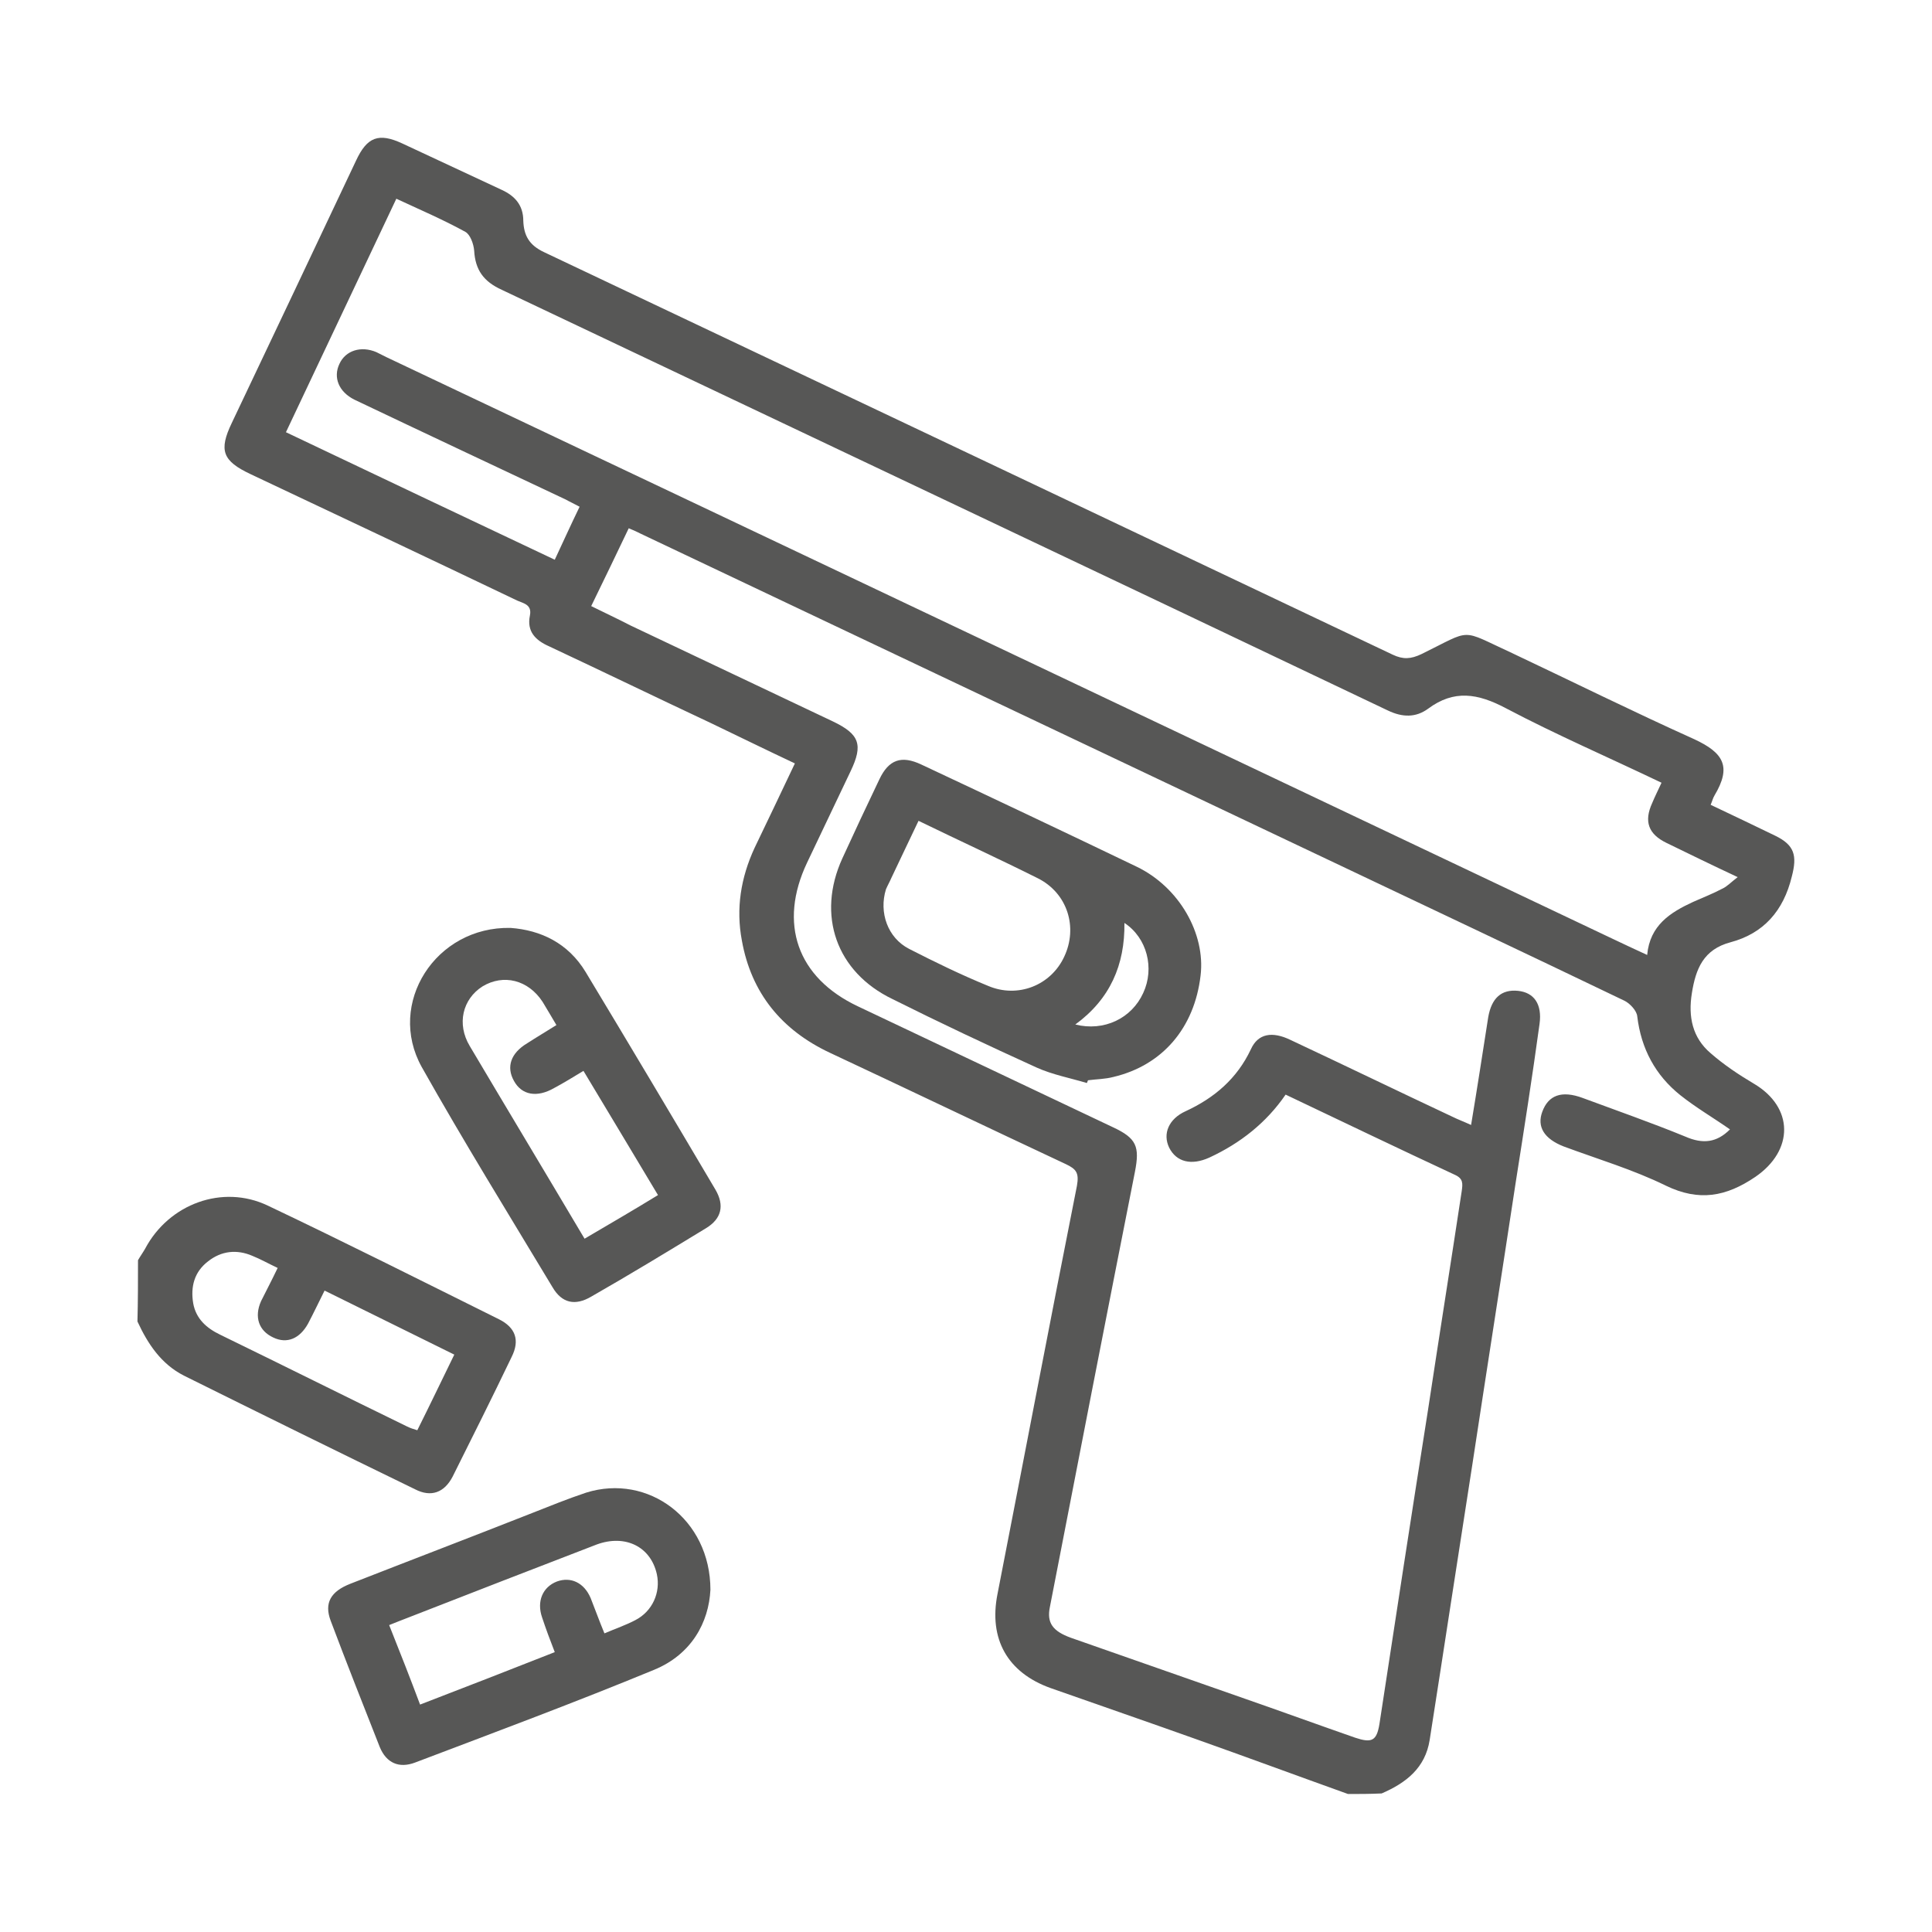
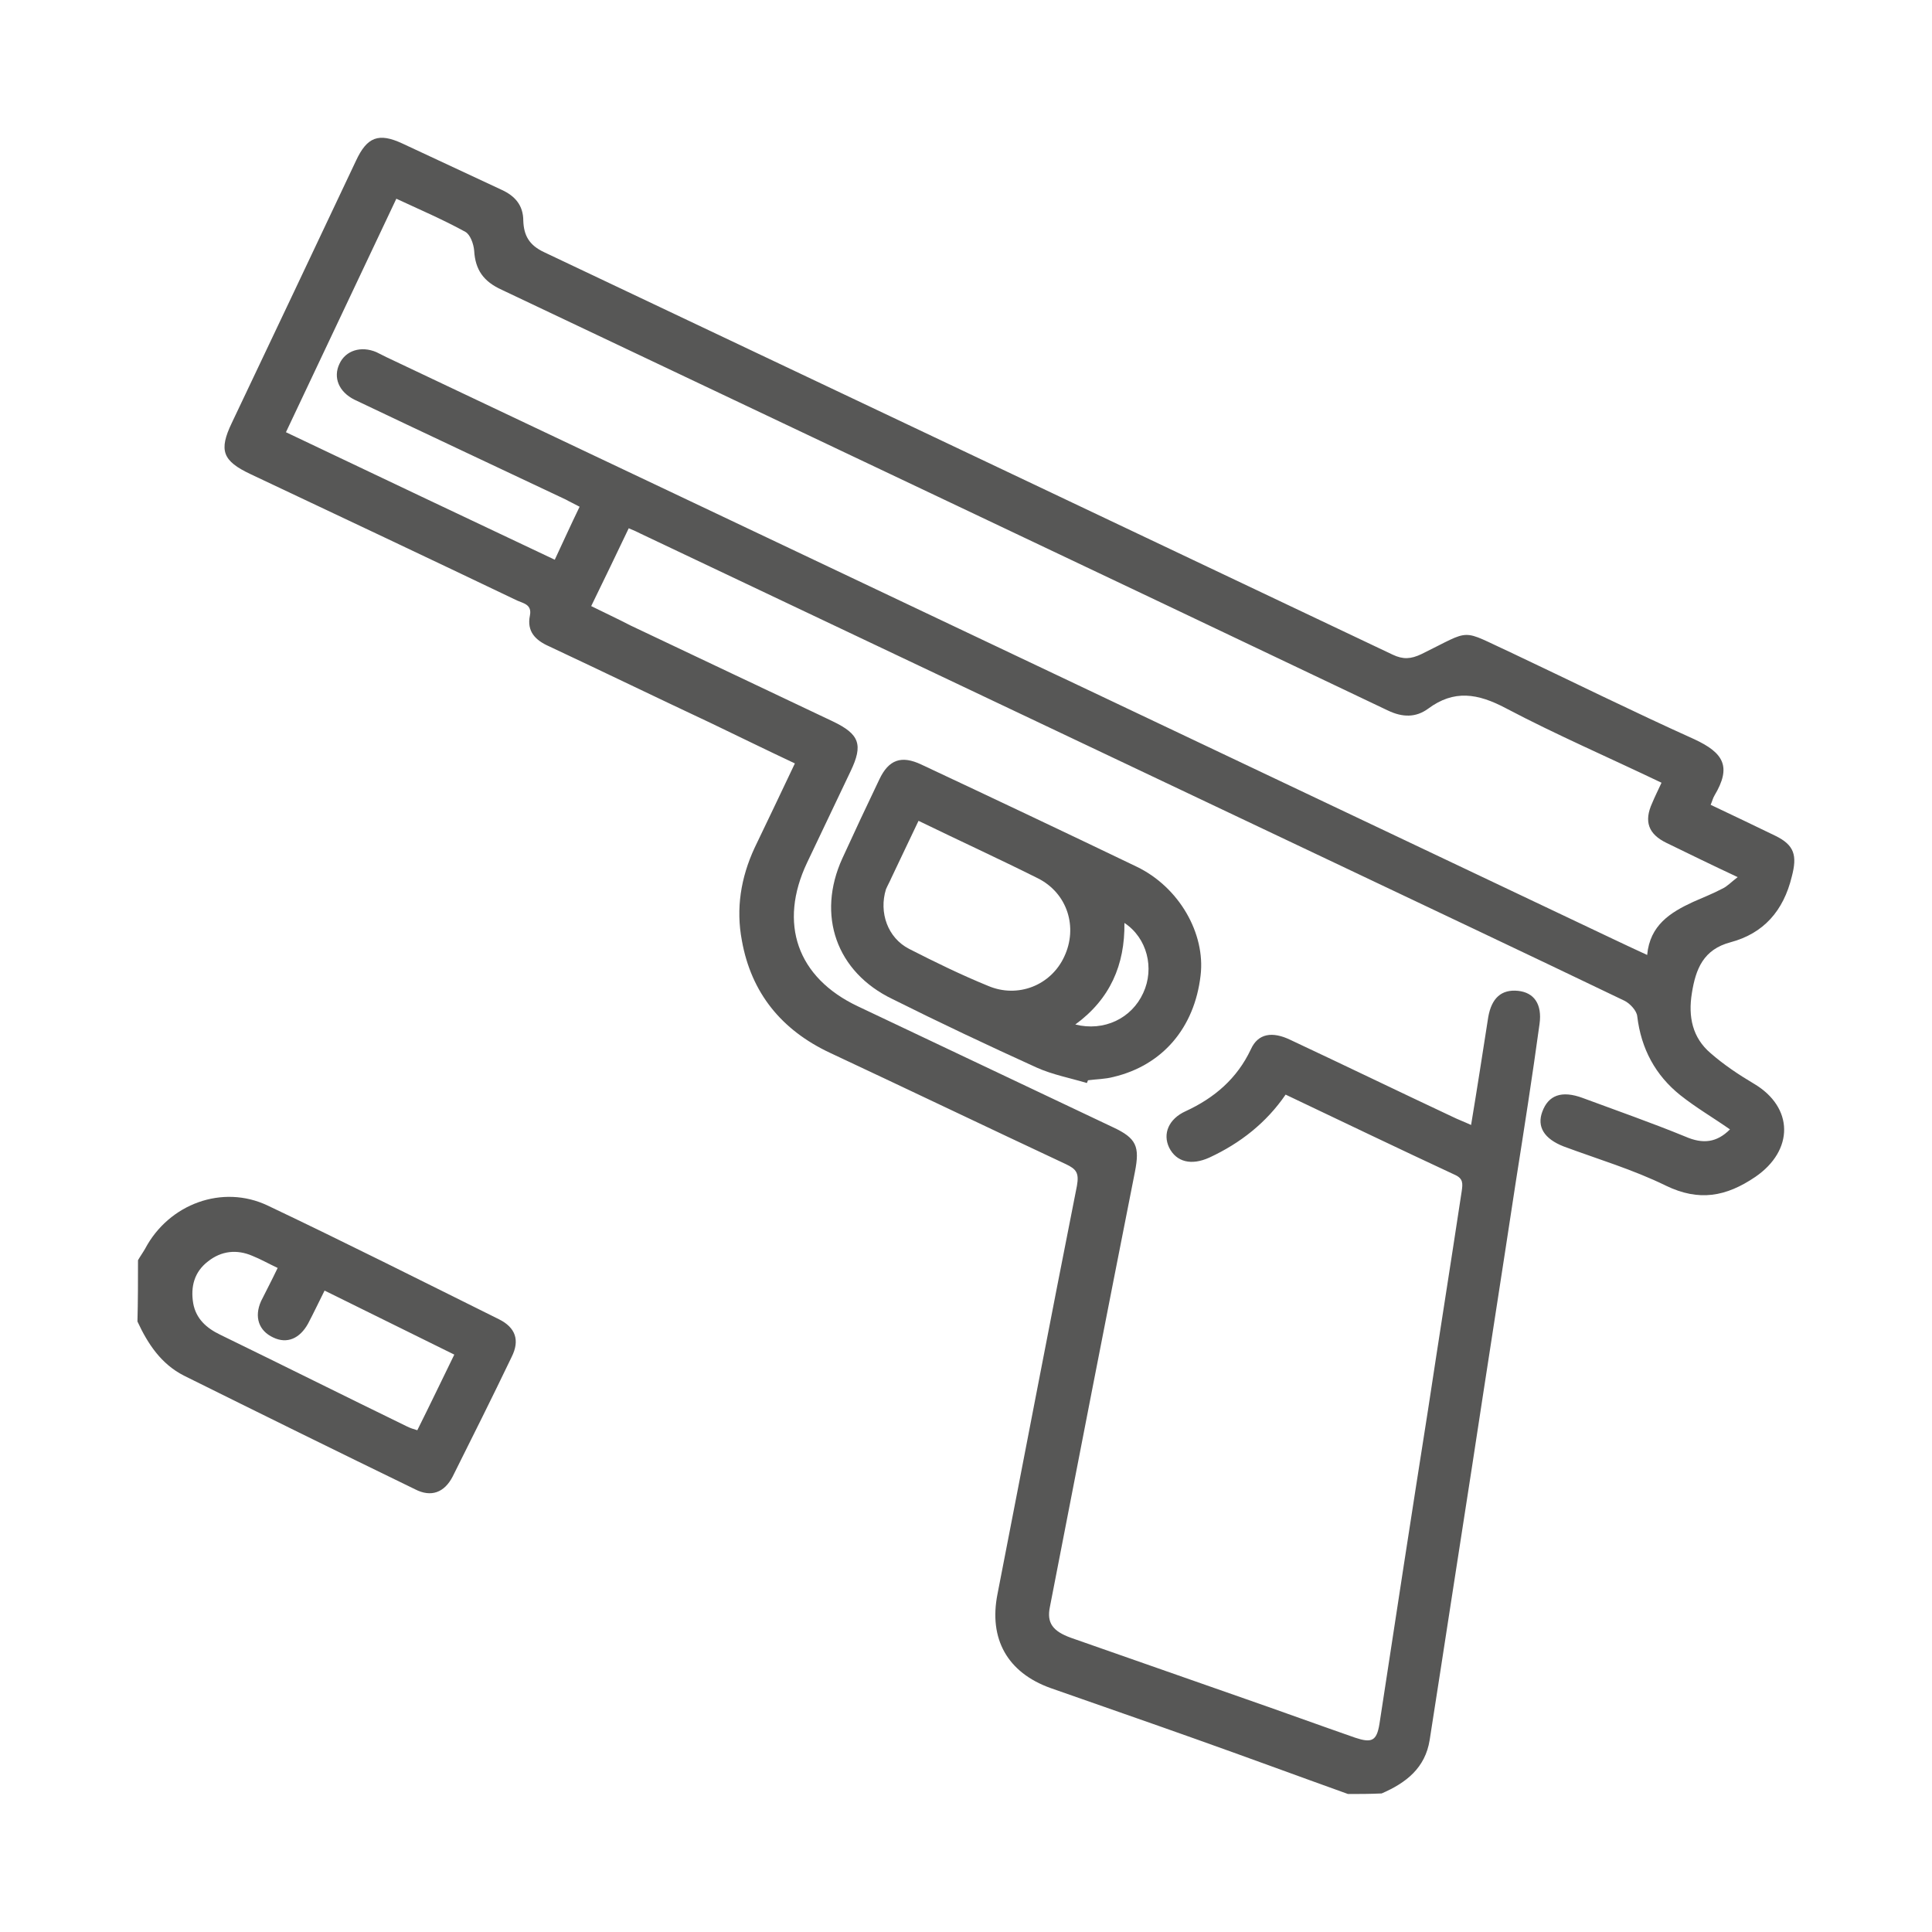
<svg xmlns="http://www.w3.org/2000/svg" id="Capa_1" x="0px" y="0px" viewBox="0 0 35 35" xml:space="preserve">
  <g>
    <path fill="#575756" d="M24.42,32.5c-0.92-0.33-1.84-0.67-2.77-1c-0.87-0.31-1.74-0.61-2.62-0.92c-0.78-0.28-1.12-0.89-0.96-1.7  c0.48-2.46,0.95-4.93,1.44-7.4c0.04-0.23-0.01-0.3-0.2-0.39c-1.43-0.67-2.85-1.35-4.28-2.02c-0.87-0.41-1.42-1.08-1.59-2.03  c-0.11-0.58-0.02-1.14,0.23-1.68c0.24-0.5,0.48-1,0.73-1.53c-0.51-0.24-1.02-0.49-1.52-0.73c-0.98-0.46-1.95-0.93-2.93-1.39  C9.7,11.6,9.54,11.44,9.6,11.15c0.04-0.2-0.12-0.22-0.23-0.27c-1.61-0.77-3.22-1.53-4.83-2.29C4.03,8.35,3.96,8.16,4.2,7.66  C4.95,6.08,5.7,4.5,6.45,2.91c0.2-0.43,0.41-0.51,0.84-0.31c0.6,0.28,1.2,0.56,1.8,0.84c0.24,0.11,0.39,0.28,0.39,0.56  c0.01,0.26,0.1,0.44,0.38,0.57C14.99,7,20.11,9.43,25.23,11.86c0.19,0.09,0.33,0.08,0.52-0.01c0.94-0.46,0.68-0.46,1.64-0.02  c1.1,0.52,2.19,1.06,3.3,1.56c0.54,0.25,0.68,0.5,0.37,1.02c-0.03,0.05-0.04,0.1-0.07,0.17c0.4,0.19,0.78,0.37,1.17,0.56  c0.35,0.17,0.4,0.36,0.3,0.74c-0.15,0.62-0.51,1.03-1.11,1.19c-0.49,0.13-0.63,0.48-0.7,0.92c-0.07,0.43,0.01,0.81,0.34,1.09  c0.24,0.21,0.51,0.39,0.78,0.55c0.73,0.43,0.73,1.21,0.03,1.69c-0.53,0.36-1.02,0.45-1.62,0.16c-0.59-0.29-1.23-0.48-1.85-0.71  c-0.36-0.14-0.49-0.36-0.39-0.63c0.11-0.3,0.35-0.39,0.73-0.25c0.62,0.23,1.25,0.45,1.86,0.7c0.32,0.14,0.57,0.11,0.81-0.13  c-0.3-0.21-0.61-0.39-0.9-0.62c-0.45-0.36-0.71-0.84-0.78-1.43c-0.01-0.1-0.13-0.23-0.23-0.28c-1.79-0.86-3.59-1.71-5.38-2.56  c-4.15-1.97-8.29-3.93-12.44-5.9c-0.06-0.03-0.12-0.06-0.22-0.1c-0.22,0.46-0.44,0.92-0.68,1.41c0.24,0.12,0.48,0.23,0.71,0.35  c1.22,0.58,2.45,1.16,3.67,1.74c0.48,0.23,0.55,0.42,0.32,0.9c-0.26,0.55-0.53,1.11-0.79,1.66c-0.52,1.1-0.18,2.08,0.92,2.6  c1.54,0.73,3.08,1.46,4.62,2.19c0.43,0.2,0.49,0.35,0.4,0.81c-0.52,2.63-1.03,5.25-1.54,7.88c-0.06,0.29,0.05,0.44,0.38,0.56  c1.06,0.37,2.11,0.74,3.17,1.11c0.66,0.23,1.32,0.47,1.98,0.7c0.3,0.1,0.39,0.06,0.44-0.25c0.29-1.9,0.58-3.79,0.88-5.69  c0.2-1.32,0.41-2.64,0.61-3.96c0.02-0.14,0.03-0.23-0.13-0.3c-1.01-0.47-2.03-0.96-3.06-1.45c-0.35,0.51-0.82,0.88-1.38,1.14  c-0.33,0.15-0.6,0.08-0.73-0.18c-0.12-0.25-0.01-0.52,0.3-0.66c0.52-0.24,0.93-0.59,1.18-1.12c0.13-0.29,0.39-0.33,0.72-0.17  c0.98,0.46,1.95,0.93,2.93,1.39c0.1,0.05,0.21,0.09,0.34,0.15c0.11-0.66,0.21-1.31,0.31-1.95c0.06-0.35,0.24-0.51,0.54-0.48  c0.29,0.03,0.44,0.24,0.39,0.6c-0.13,0.95-0.28,1.91-0.43,2.86c-0.26,1.71-0.53,3.43-0.79,5.14c-0.26,1.66-0.51,3.31-0.77,4.97  c-0.08,0.51-0.43,0.78-0.87,0.97C24.81,32.5,24.62,32.5,24.42,32.5z M10.5,9.18c-0.11-0.06-0.18-0.09-0.25-0.13  C8.98,8.45,7.7,7.85,6.42,7.24c-0.28-0.14-0.39-0.4-0.27-0.65c0.11-0.24,0.39-0.33,0.67-0.21c0.06,0.03,0.12,0.06,0.18,0.09  c7.41,3.51,14.82,7.03,22.22,10.54c0.19,0.09,0.38,0.18,0.62,0.29c0.05-0.54,0.42-0.77,0.83-0.96c0.18-0.08,0.36-0.15,0.53-0.24  c0.09-0.04,0.16-0.12,0.28-0.21c-0.47-0.22-0.88-0.42-1.29-0.62c-0.33-0.16-0.41-0.39-0.26-0.72c0.05-0.12,0.11-0.24,0.17-0.37  c-0.96-0.46-1.91-0.87-2.82-1.35c-0.51-0.27-0.94-0.34-1.41,0.01C25.65,13,25.41,13,25.14,12.87c-5.35-2.55-10.7-5.08-16.05-7.62  C8.76,5.1,8.61,4.89,8.59,4.54C8.58,4.42,8.52,4.25,8.43,4.2c-0.4-0.22-0.82-0.4-1.25-0.6c-0.67,1.42-1.33,2.81-2,4.23  c1.64,0.78,3.24,1.54,4.87,2.31C10.2,9.82,10.34,9.51,10.5,9.18z" />
    <path fill="#575756" d="M2.5,22.83c0.04-0.07,0.09-0.14,0.13-0.21c0.43-0.81,1.4-1.17,2.22-0.78c1.41,0.67,2.8,1.37,4.19,2.06  c0.3,0.15,0.38,0.38,0.23,0.68c-0.35,0.73-0.71,1.45-1.07,2.17c-0.15,0.29-0.39,0.38-0.68,0.23c-1.4-0.68-2.8-1.37-4.19-2.06  c-0.41-0.21-0.65-0.57-0.84-0.98C2.5,23.57,2.5,23.2,2.5,22.83z M5.03,22.97c-0.17-0.08-0.31-0.16-0.46-0.22  c-0.28-0.12-0.56-0.09-0.8,0.1c-0.25,0.19-0.32,0.46-0.27,0.76c0.05,0.28,0.24,0.45,0.49,0.57c1.13,0.55,2.25,1.11,3.38,1.66  c0.06,0.03,0.12,0.05,0.19,0.07c0.23-0.46,0.44-0.9,0.67-1.37c-0.79-0.39-1.56-0.77-2.35-1.16c-0.11,0.22-0.2,0.41-0.3,0.6  c-0.15,0.27-0.38,0.37-0.63,0.25c-0.26-0.12-0.35-0.37-0.22-0.66C4.82,23.39,4.92,23.2,5.03,22.97z" />
    <path fill="#575756" d="M19.69,19.62c-0.3-0.09-0.62-0.15-0.91-0.28c-0.88-0.4-1.75-0.81-2.61-1.24c-1.02-0.49-1.38-1.52-0.91-2.55  c0.22-0.48,0.44-0.95,0.67-1.43c0.17-0.36,0.4-0.44,0.76-0.27c1.3,0.61,2.61,1.23,3.9,1.85c0.77,0.37,1.25,1.21,1.16,1.97  c-0.11,0.95-0.69,1.63-1.58,1.84c-0.15,0.04-0.31,0.04-0.46,0.06C19.7,19.59,19.7,19.6,19.69,19.62z M16.64,14.87  c-0.17,0.36-0.33,0.69-0.49,1.03c-0.03,0.07-0.07,0.14-0.1,0.21c-0.13,0.42,0.03,0.88,0.42,1.08c0.47,0.24,0.94,0.47,1.43,0.67  c0.54,0.23,1.14-0.01,1.38-0.53c0.25-0.53,0.06-1.15-0.48-1.42C18.1,15.56,17.38,15.23,16.64,14.87z M20.37,16.72  c0.01,0.76-0.26,1.38-0.89,1.84c0.52,0.13,1.02-0.11,1.23-0.57C20.92,17.54,20.78,16.99,20.37,16.72z" />
-     <path fill="#575756" d="M12.87,28.8c-0.03,0.59-0.34,1.17-1.02,1.45c-1.43,0.59-2.88,1.13-4.33,1.68  c-0.29,0.11-0.52,0.01-0.64-0.28c-0.3-0.76-0.6-1.52-0.89-2.29c-0.12-0.32,0-0.53,0.36-0.67c1.1-0.43,2.2-0.85,3.29-1.28  c0.33-0.13,0.65-0.26,0.98-0.37C11.74,26.69,12.87,27.52,12.87,28.8z M10.95,29.59c0.21-0.09,0.39-0.15,0.56-0.24  c0.31-0.16,0.46-0.5,0.39-0.83c-0.11-0.5-0.57-0.73-1.09-0.54c-1.14,0.44-2.28,0.88-3.43,1.33c-0.1,0.04-0.21,0.08-0.33,0.13  c0.2,0.5,0.38,0.96,0.56,1.44c0.83-0.32,1.63-0.63,2.44-0.95c-0.09-0.23-0.16-0.42-0.23-0.63c-0.1-0.29,0.01-0.55,0.27-0.65  c0.25-0.09,0.49,0.02,0.61,0.3C10.78,29.15,10.85,29.35,10.95,29.59z" />
-     <path fill="#575756" d="M9.25,16.81c0.54,0.04,1.04,0.27,1.36,0.8c0.79,1.31,1.57,2.62,2.35,3.94c0.17,0.29,0.11,0.53-0.17,0.7  c-0.69,0.42-1.38,0.84-2.08,1.24c-0.29,0.17-0.53,0.12-0.7-0.17c-0.8-1.33-1.61-2.64-2.37-3.99C7,18.18,7.89,16.78,9.25,16.81z   M11.92,21.65c-0.46-0.77-0.9-1.5-1.35-2.25c-0.2,0.12-0.36,0.22-0.53,0.31c-0.31,0.18-0.59,0.13-0.73-0.13  c-0.14-0.25-0.06-0.5,0.24-0.68c0.17-0.11,0.34-0.21,0.53-0.33c-0.09-0.15-0.17-0.29-0.25-0.42c-0.26-0.4-0.71-0.51-1.09-0.28  c-0.36,0.23-0.47,0.68-0.23,1.08c0.67,1.13,1.35,2.26,2.02,3.39c0.02,0.03,0.04,0.07,0.06,0.1C11.05,22.17,11.48,21.92,11.92,21.65  z" />
  </g>
</svg>